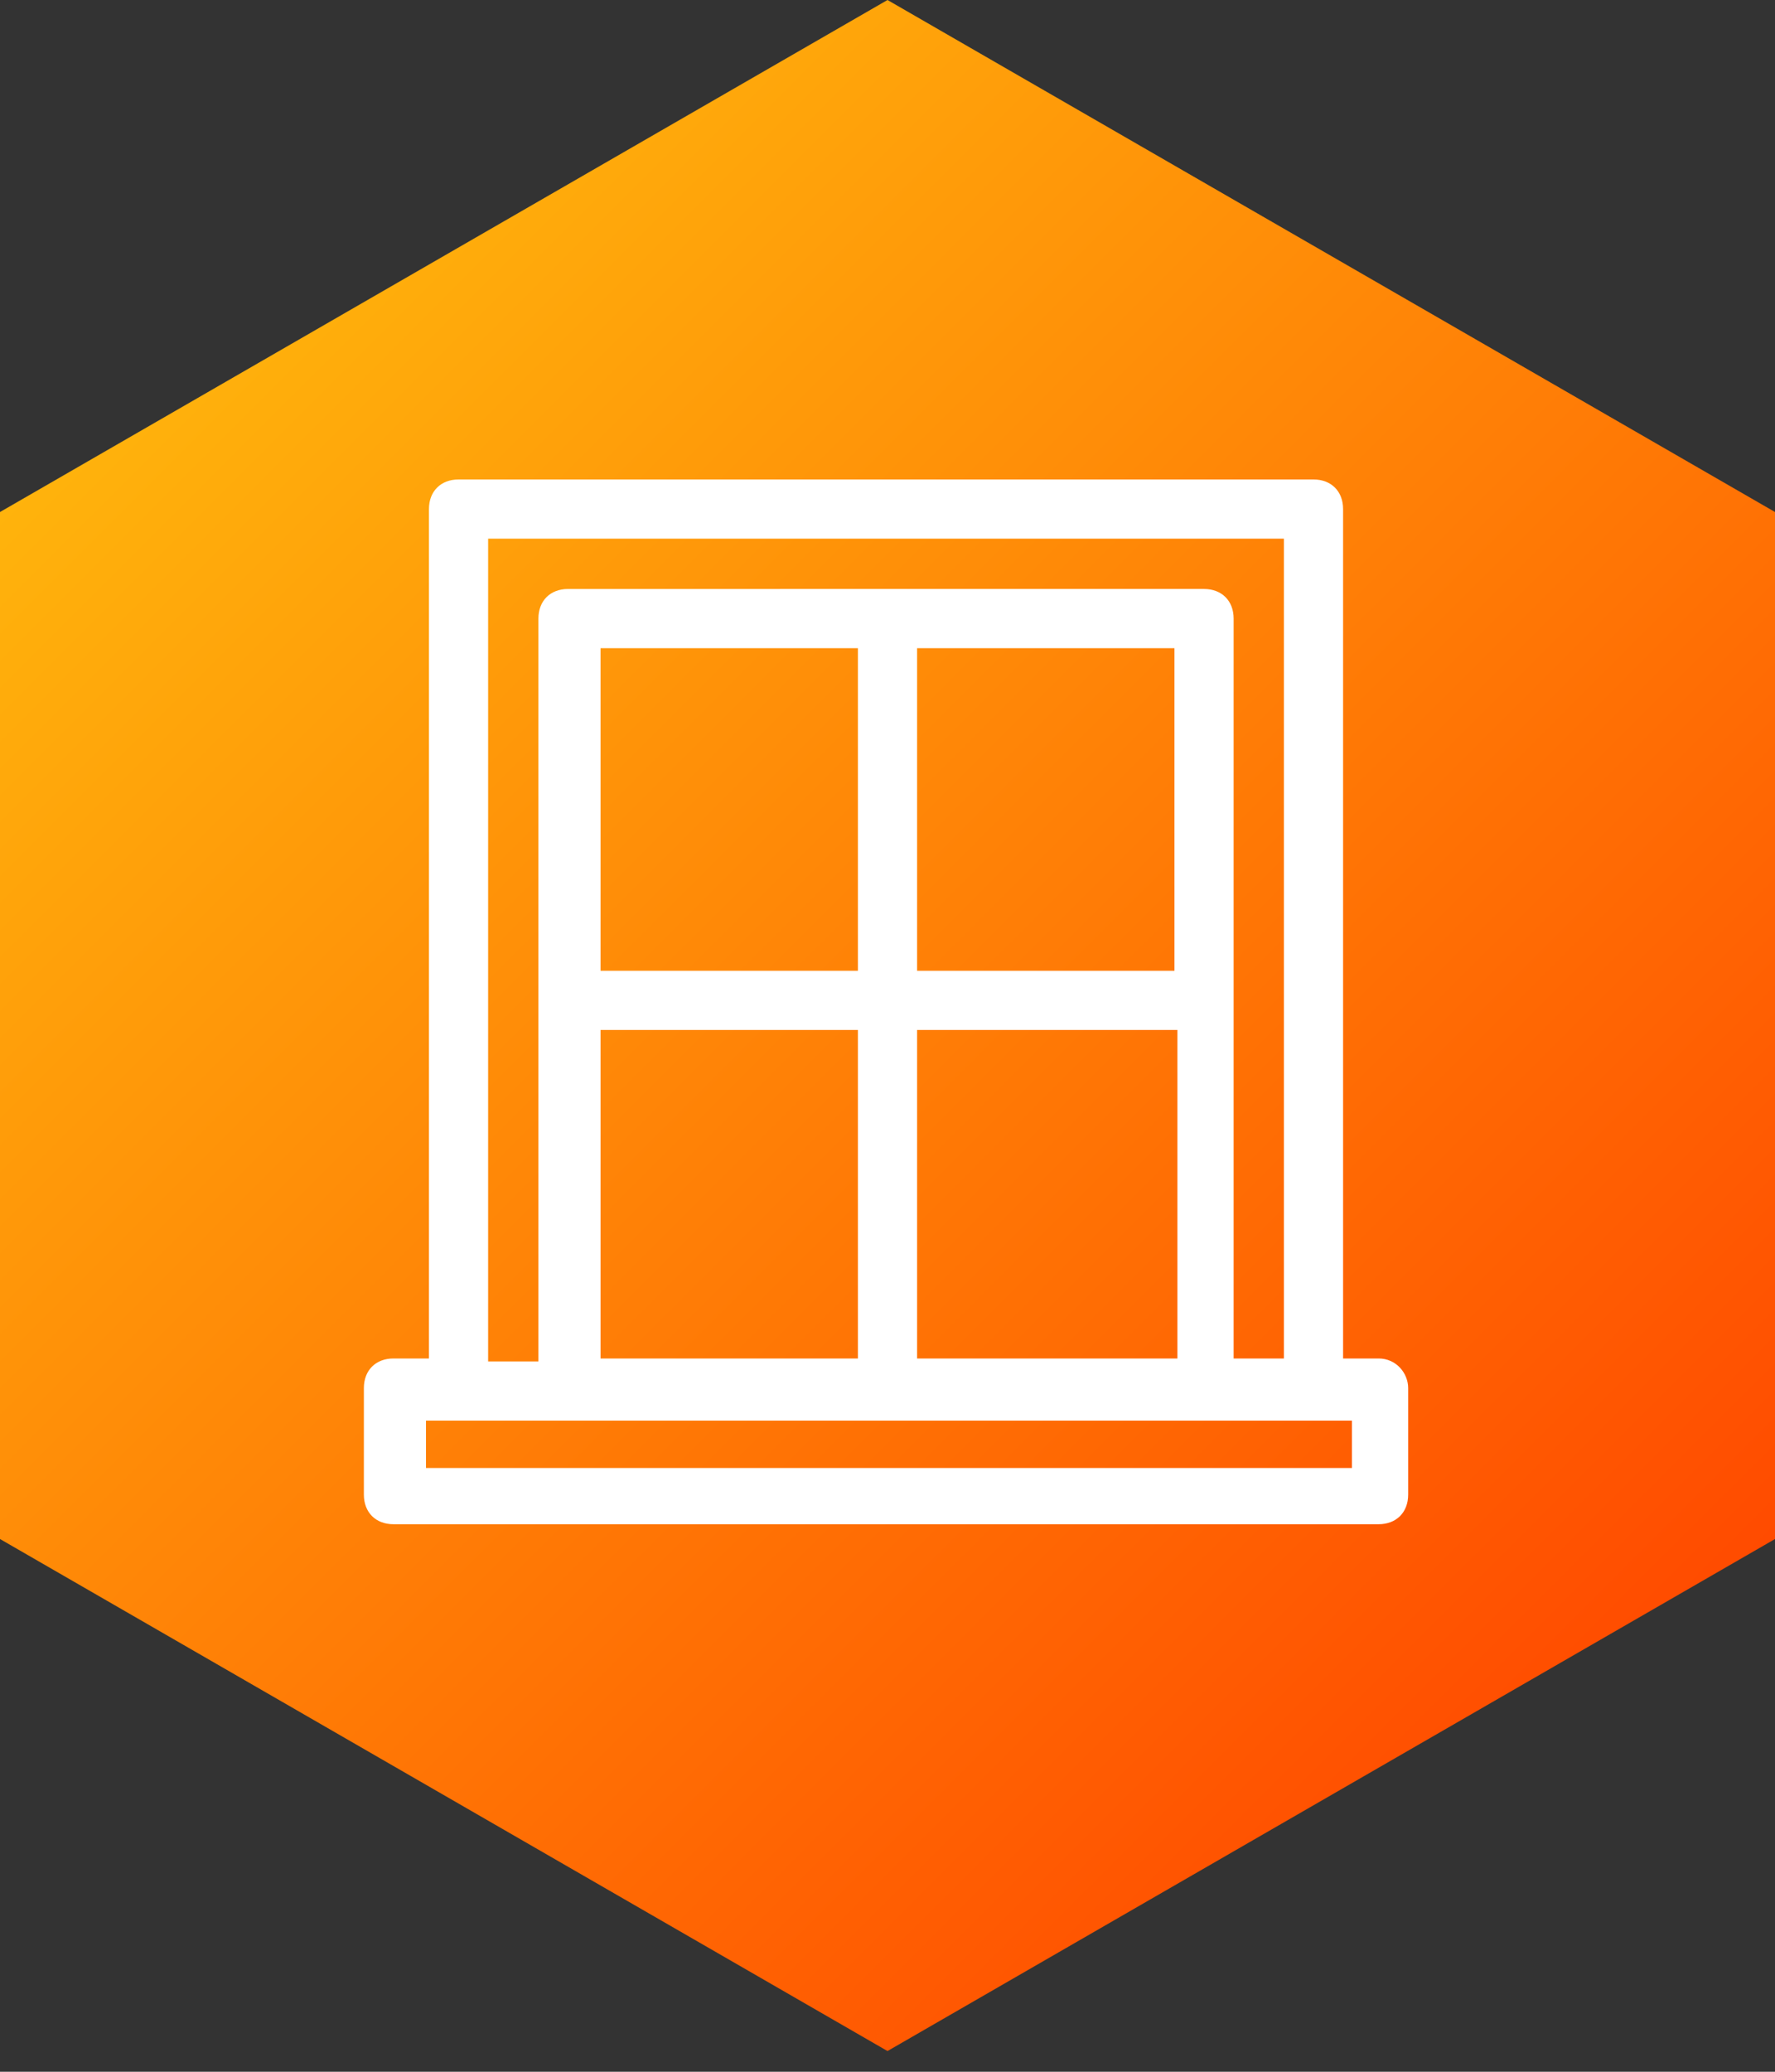
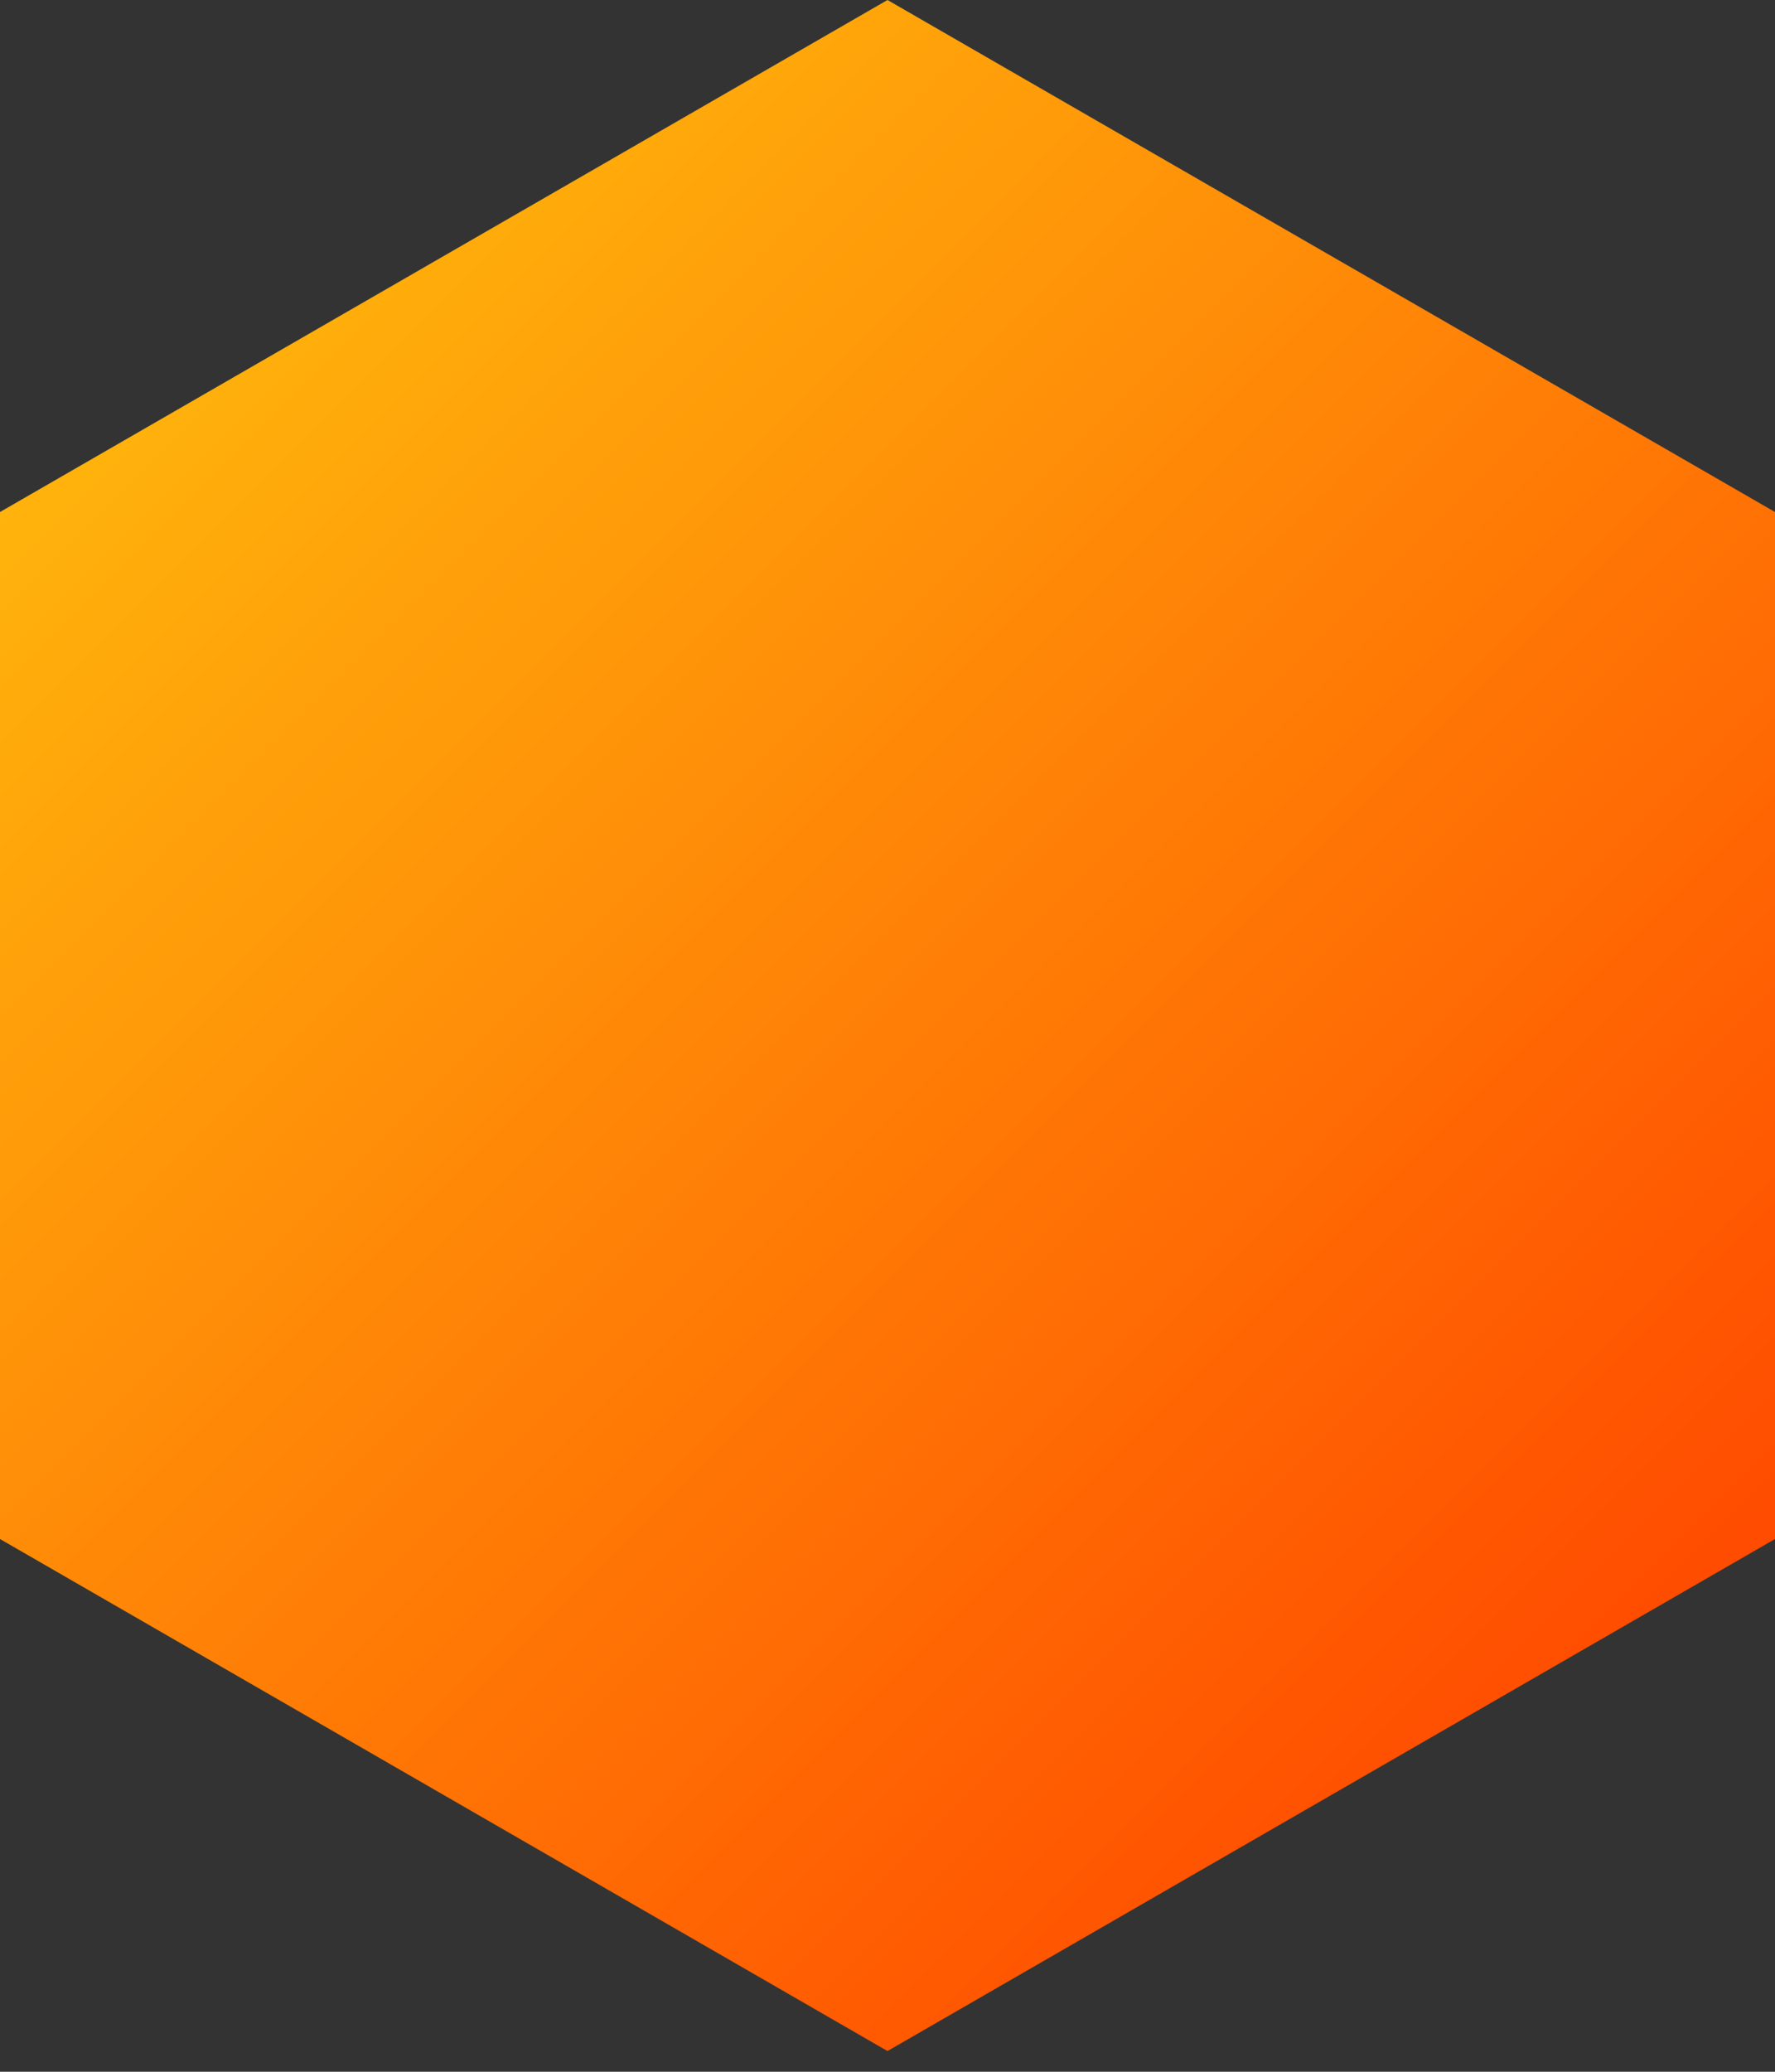
<svg xmlns="http://www.w3.org/2000/svg" version="1.1" id="レイヤー_1" x="0px" y="0px" width="60px" height="70px" viewBox="0 0 60 70" style="enable-background:new 0 0 60 70;" xml:space="preserve">
  <rect x="0" y="0" width="60" height="70" fill="#333333" stroke="none" />
  <style type="text/css">
	.st0{fill:url(#SVGID_1_);}
	.st1{fill:#FFFFFF;}
</style>
  <linearGradient id="SVGID_1_" gradientUnits="userSpaceOnUse" x1="53.66" y1="58.301" x2="6.34" y2="10.981">
    <stop offset="0" style="stop-color:#FF4B00" />
    <stop offset="1" style="stop-color:#FFB30C" />
  </linearGradient>
  <polygon class="st0" points="60,52 60,17.3 30,0 0,17.3 0,52 30,69.3 " />
-   <path class="st1" d="M46.6,45.9h-1.2V17.2c0-0.6-0.4-1-1-1H15.5c-0.6,0-1,0.4-1,1v28.7h-1.2c-0.6,0-1,0.4-1,1v3.6c0,0.6,0.4,1,1,1  h33.3c0.6,0,1-0.4,1-1v-3.6C47.6,46.4,47.2,45.9,46.6,45.9z M16.5,18.2h26.9v27.7h-1.7V20.9c0-0.6-0.4-1-1-1H19.2c-0.6,0-1,0.4-1,1  v25.1h-1.7V18.2z M39.7,21.9v10.9H31V21.9H39.7z M29,32.8h-8.7V21.9H29V32.8z M20.2,34.8H29v11.1h-8.7V34.8z M31,34.8h8.8v11.1H31  V34.8z M45.6,49.6H14.4v-1.6h31.3V49.6z" />
</svg>